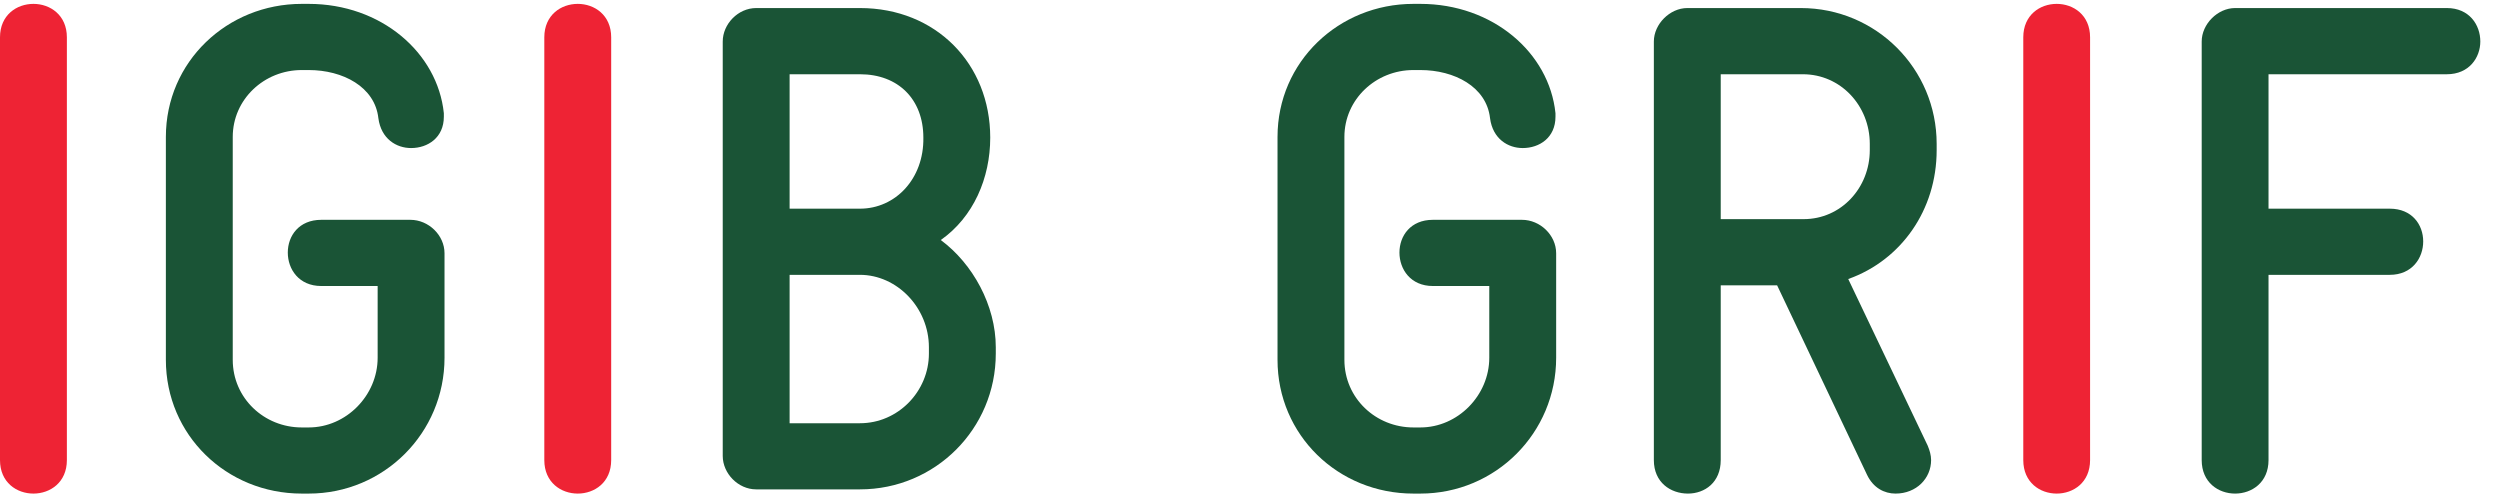
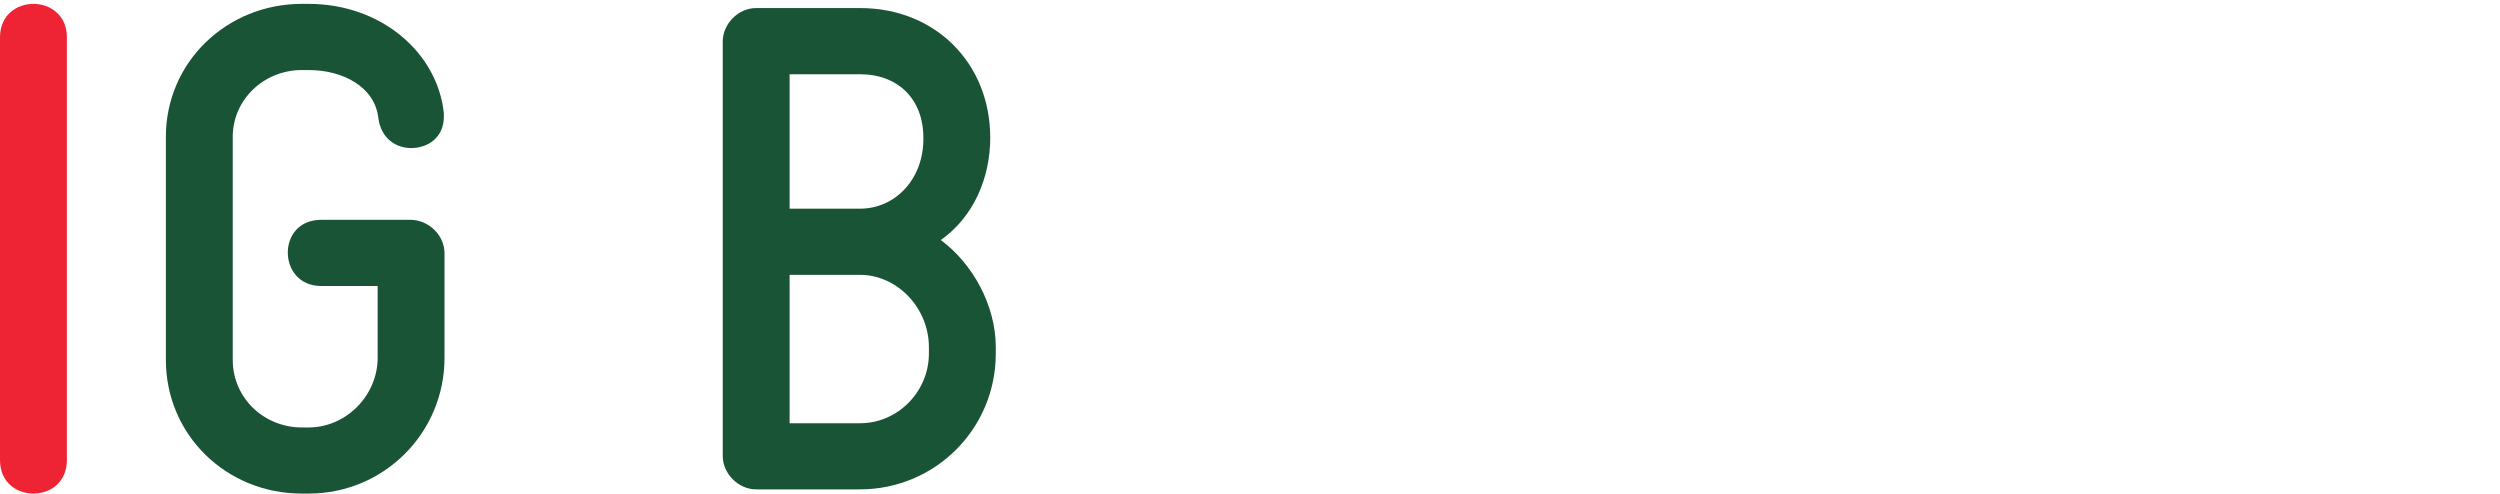
<svg xmlns="http://www.w3.org/2000/svg" xmlns:ns1="http://sodipodi.sourceforge.net/DTD/sodipodi-0.dtd" xmlns:ns2="http://www.inkscape.org/namespaces/inkscape" width="50.65mm" height="10mm" viewBox="0 0 50.65 10" version="1.1" id="svg8" ns1:docname="Logo_IGIB-GRIF.svg" ns2:version="1.0.1 (3bc2e813f5, 2020-09-07)">
  <ns1:namedview pagecolor="#ffffff" bordercolor="#666666" borderopacity="1" objecttolerance="10" gridtolerance="10" guidetolerance="10" ns2:pageopacity="0" ns2:pageshadow="2" ns2:window-width="1205" ns2:window-height="840" id="namedview15" showgrid="false" ns2:zoom="0.75722503" ns2:cx="303.99564" ns2:cy="-19.842227" ns2:window-x="284" ns2:window-y="115" ns2:window-maximized="0" ns2:current-layer="svg8" fit-margin-top="0" fit-margin-left="0" fit-margin-right="0" fit-margin-bottom="0" />
  <defs id="defs2" />
  <g id="layer1" transform="translate(-24.568,-153.75)">
    <g id="g20" transform="matrix(0.035,0,0,-0.035,24.568,163.75)">
      <path d="M 19.355,0 C 9.668,0 0,6.445 0,19.375 v 244.738 c 0,12.899 9.668,19.356 19.355,19.356 9.668,0 19.355,-6.457 19.355,-19.356 V 19.375 C 38.711,6.445 29.023,0 19.355,0" style="fill:#ee2334;fill-opacity:1;fill-rule:nonzero;stroke:none" id="path22" />
      <path d="m 178.691,0 h -4.035 C 131.105,0 96.016,33.887 96.016,77.422 V 206.457 c 0,43.535 35.5,77.012 78.64,77.012 h 4.035 c 41.934,0 74.598,-28.223 78.235,-63.301 v -2.023 c 0,-12.098 -9.281,-18.133 -18.965,-18.133 -8.457,0 -17.336,5.234 -18.945,17.332 -2.024,18.136 -20.571,27.824 -40.325,27.824 h -4.035 c -21.765,0 -39.929,-16.945 -39.929,-38.711 V 77.422 c 0,-22.188 18.164,-39.141 39.929,-39.141 h 4.035 c 21.77,0 39.914,18.594 39.914,40.332 v 41.543 h -32.66 c -12.898,0 -19.351,9.688 -19.351,19.356 0,9.687 6.453,18.957 19.351,18.957 h 51.621 c 10.493,0 19.747,-8.879 19.747,-19.356 V 78.613 C 257.313,35.078 222.246,0 178.691,0" style="fill:#1a5436;fill-opacity:1;fill-rule:nonzero;stroke:none" id="path24" />
-       <path d="m 334.434,0 c -9.676,0 -19.356,6.445 -19.356,19.375 v 244.738 c 0,12.899 9.68,19.356 19.356,19.356 9.675,0 19.355,-6.457 19.355,-19.356 V 19.375 C 353.789,6.445 344.109,0 334.434,0" style="fill:#ee2334;fill-opacity:1;fill-rule:nonzero;stroke:none" id="path26" />
      <path d="m 537.703,84.688 c 0,22.988 -18.543,41.934 -39.898,41.934 H 457.07 V 40.723 h 40.735 c 22.156,0 39.898,18.555 39.898,40.312 z M 497.805,242.734 H 457.07 v -77.812 h 40.735 c 20.547,0 37.078,17.336 36.687,41.125 0,22.176 -14.531,36.687 -36.687,36.687 z m 0,-240.293 h -60.09 c -10.488,0 -19.356,9.258 -19.356,19.336 V 261.699 c 0,10.078 8.868,19.356 19.356,19.356 h 60.09 c 43.941,0 75.398,-32.254 75.398,-75.008 0,-23.391 -9.687,-45.969 -28.633,-59.277 18.555,-13.711 31.848,-37.883 31.848,-62.083 V 81.035 C 576.418,37.5 541.34,2.441 497.805,2.441" style="fill:#1a5436;fill-opacity:1;fill-rule:nonzero;stroke:none" id="path28" />
-       <path d="m 822.18,0 h -4.043 C 774.578,0 739.504,33.887 739.504,77.422 V 206.457 c 0,43.535 35.484,77.012 78.633,77.012 h 4.043 c 41.902,0 74.605,-28.223 78.218,-63.301 v -2.023 c 0,-12.098 -9.253,-18.133 -18.972,-18.133 -8.446,0 -17.344,5.234 -18.914,17.332 -2.043,18.136 -20.586,27.824 -40.332,27.824 h -4.043 c -21.77,0 -39.922,-16.945 -39.922,-38.711 V 77.422 c 0,-22.188 18.152,-39.141 39.922,-39.141 h 4.043 c 21.746,0 39.898,18.594 39.898,40.332 v 41.543 h -32.664 c -12.891,0 -19.336,9.688 -19.336,19.356 0,9.687 6.445,18.957 19.336,18.957 h 51.609 c 10.508,0 19.77,-8.879 19.77,-19.356 V 78.613 C 900.793,35.078 865.723,0 822.18,0" style="fill:#1a5436;fill-opacity:1;fill-rule:nonzero;stroke:none" id="path30" />
-       <path d="m 1082.34,202.422 c 0,22.18 -16.94,40.312 -38.71,40.312 h -47.575 v -83.867 h 48.005 c 21.73,0 38.28,18.156 38.28,39.922 z m -12.48,-78.223 45.97,-96.386 c 1.18,-2.812 2,-5.606 2,-8.438 C 1117.83,8.867 1109.37,0 1097.25,0 c -6.44,0 -12.87,3.223 -16.52,10.898 L 1028.69,120.566 H 996.055 V 19.375 C 996.055,6.445 986.797,0 977.078,0 967.031,0 957.344,6.445 957.344,19.375 v 242.324 c 0,10.078 9.297,19.356 19.344,19.356 h 65.732 c 43.54,0 78.63,-35.086 78.63,-78.633 v -3.633 c 0,-34.668 -20.58,-63.711 -51.19,-74.59" style="fill:#1a5436;fill-opacity:1;fill-rule:nonzero;stroke:none" id="path32" />
-       <path d="m 1190.53,0 c -9.69,0 -19.34,6.445 -19.34,19.375 v 244.738 c 0,12.899 9.65,19.356 19.34,19.356 9.68,0 19.33,-6.457 19.33,-19.356 V 19.375 C 1209.86,6.445 1200.21,0 1190.53,0" style="fill:#ee2334;fill-opacity:1;fill-rule:nonzero;stroke:none" id="path34" />
-       <path d="m 1416.38,242.734 h -103.23 v -77.812 h 70.2 c 12.87,0 19.34,-9.277 19.34,-18.965 0,-9.668 -6.47,-19.336 -19.34,-19.336 h -70.2 V 19.375 C 1313.15,6.445 1303.5,0 1293.81,0 c -9.69,0 -19.34,6.445 -19.34,19.375 v 242.324 c 0,10.078 9.26,19.356 19.34,19.356 h 122.57 c 12.94,0 19.37,-9.688 19.37,-19.356 0,-9.277 -6.43,-18.965 -19.37,-18.965" style="fill:#1a5436;fill-opacity:1;fill-rule:nonzero;stroke:none" id="path36" />
    </g>
  </g>
</svg>